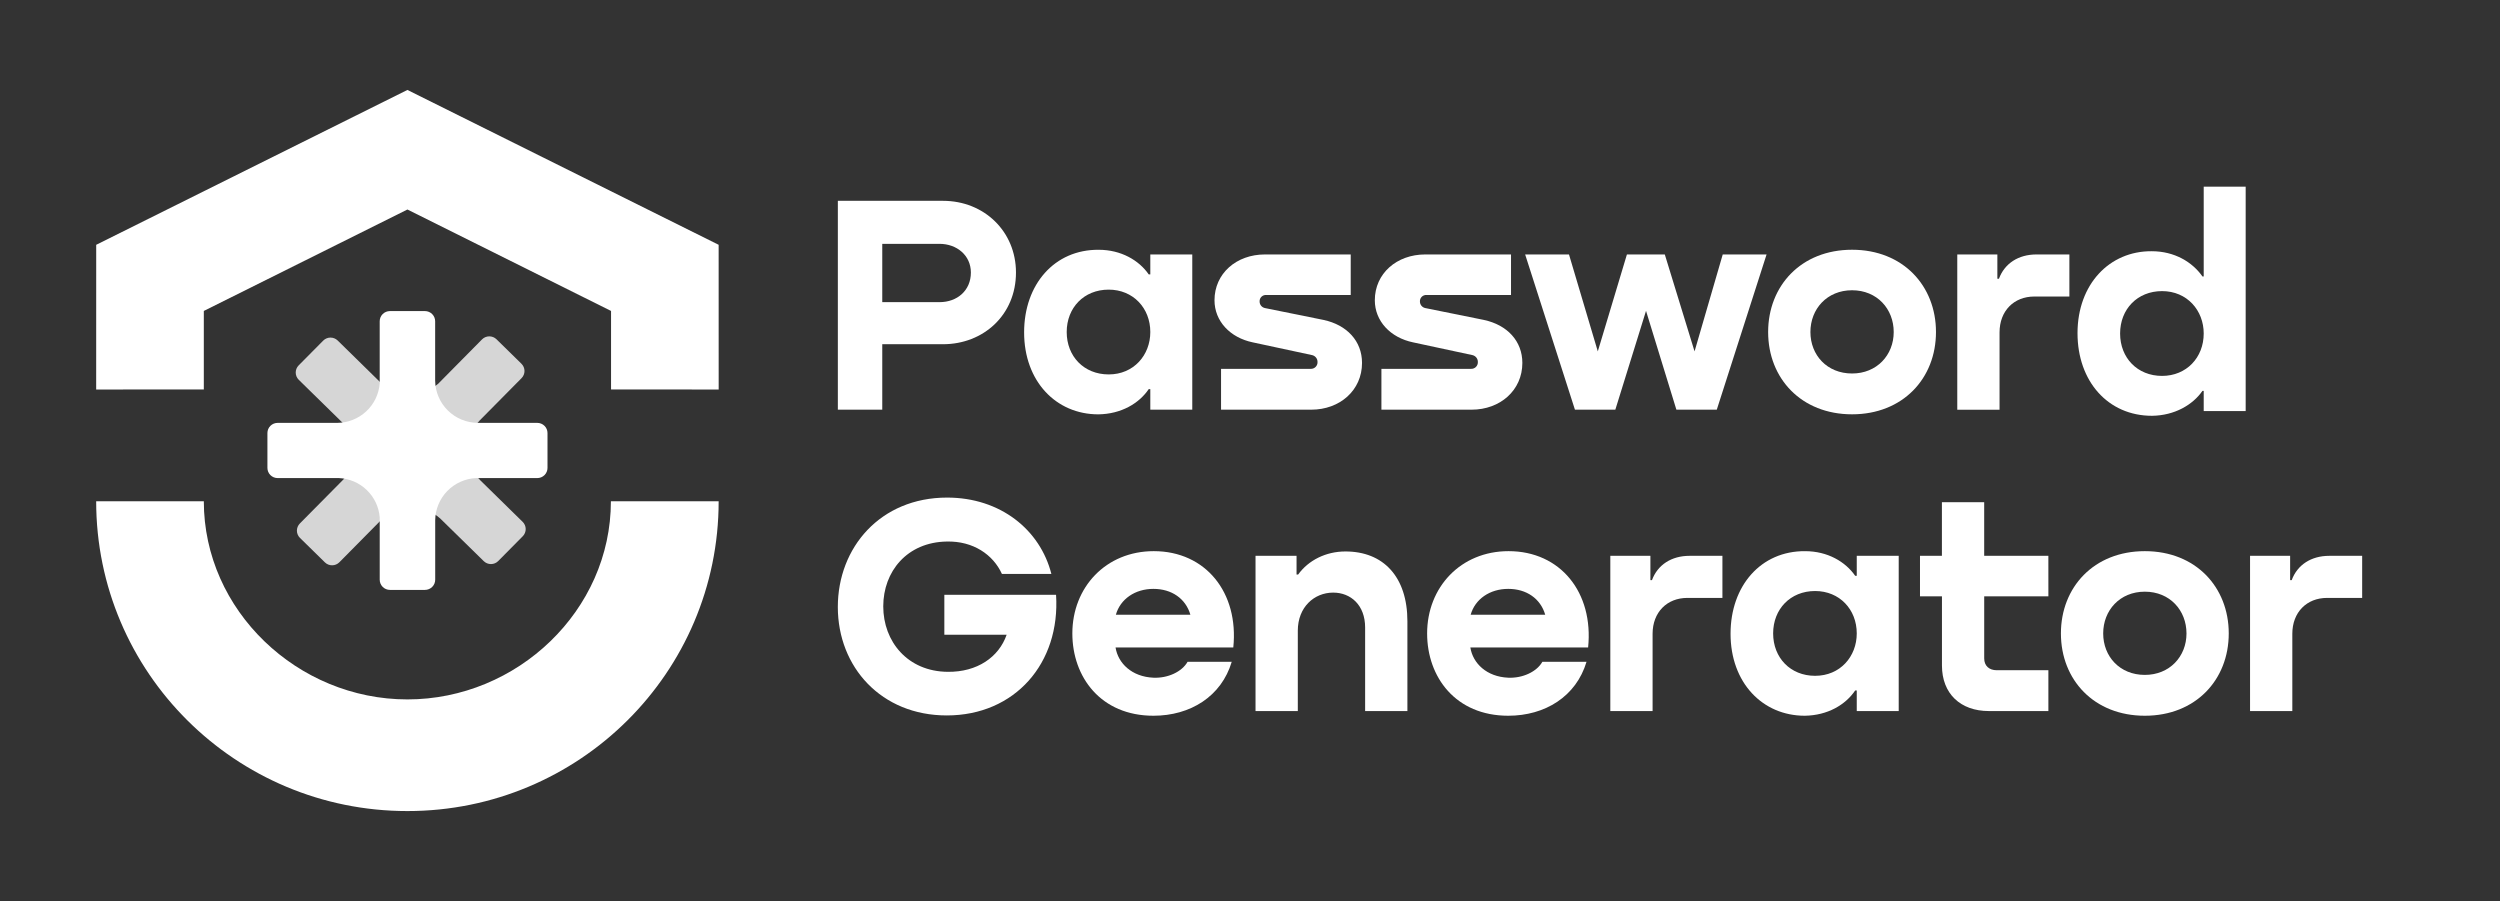
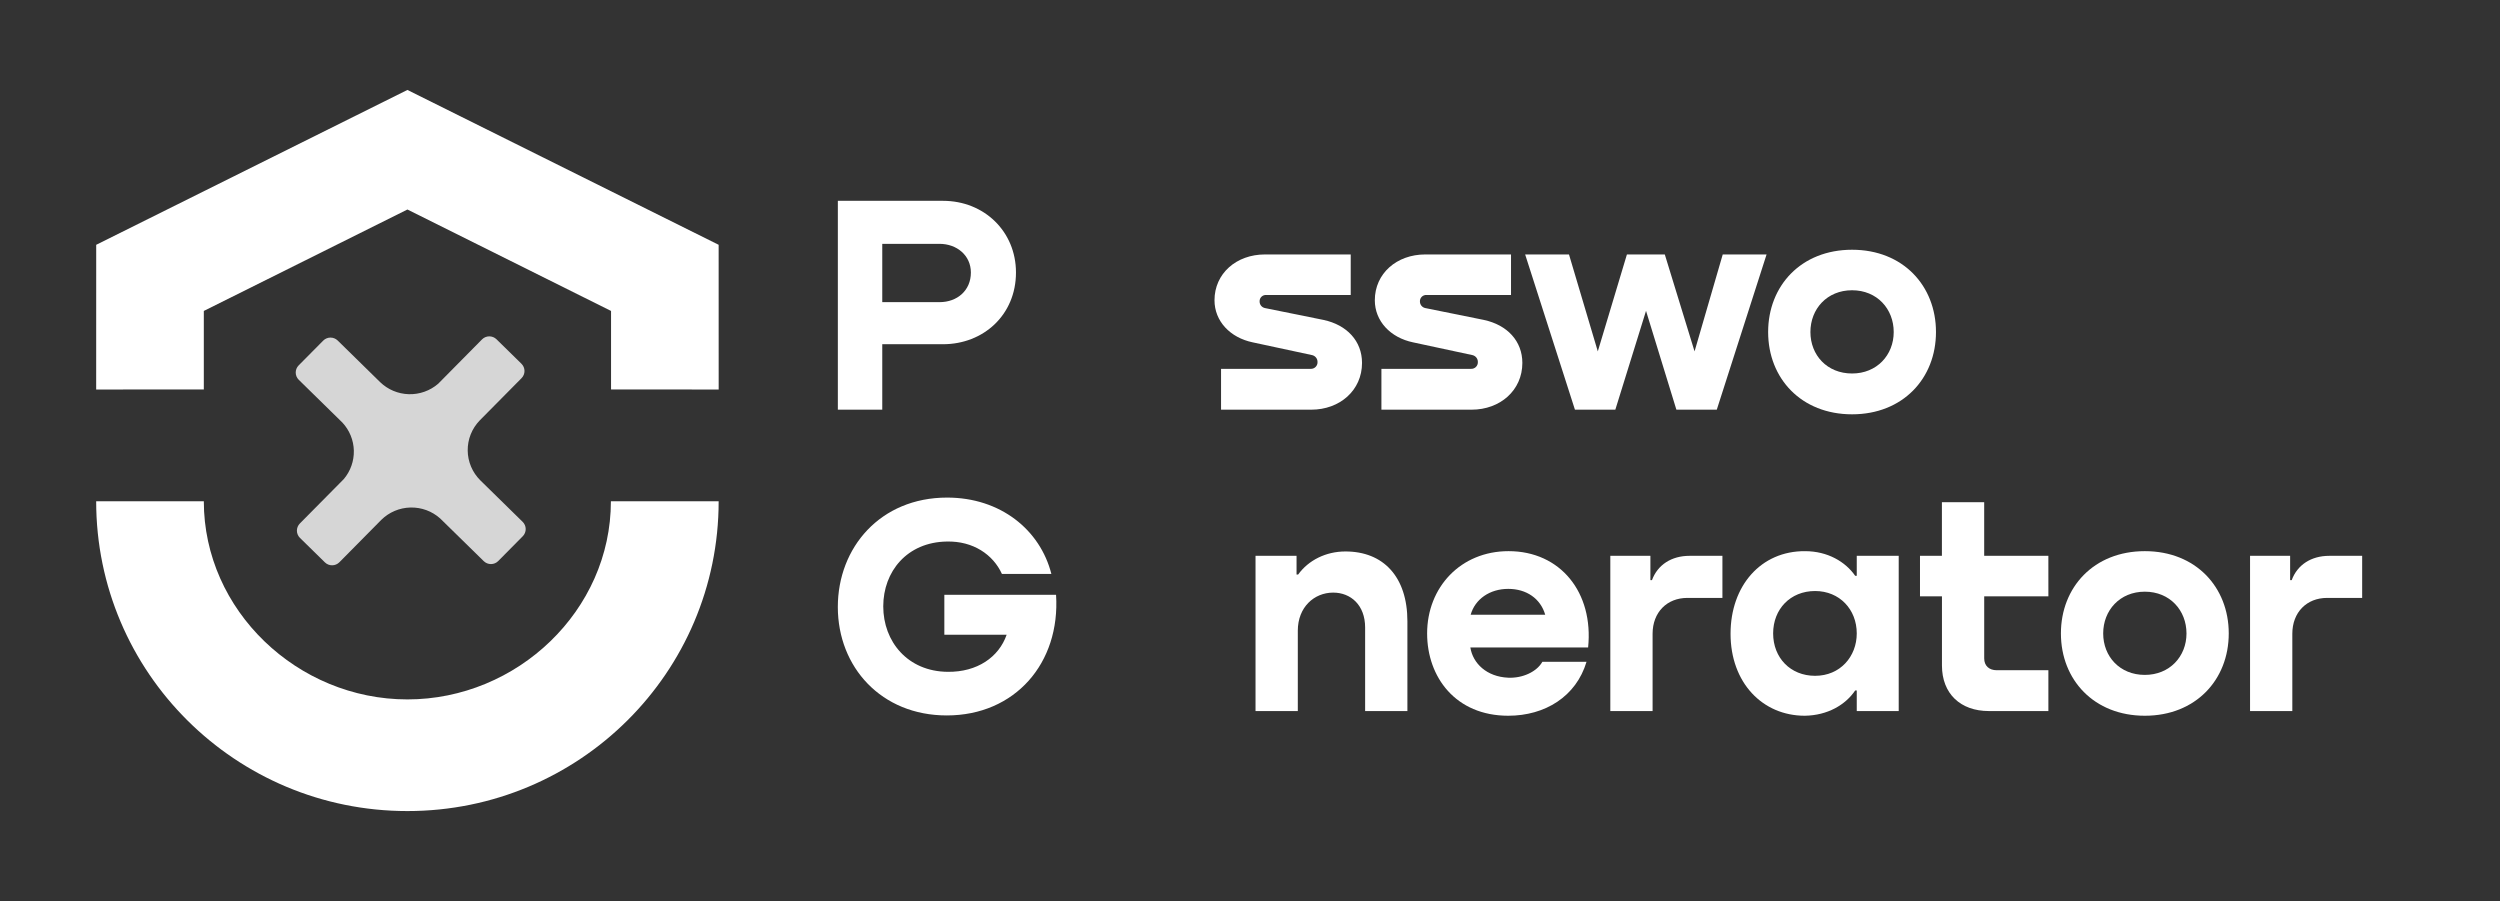
<svg xmlns="http://www.w3.org/2000/svg" width="308" height="111" viewBox="0 0 308 111" fill="none">
  <rect x="0" y="0" width="308" height="111" fill="#333333" stroke="none" />
  <path d="M88.541 47.987L88.537 30.159L50.199 11.083V11.078L50.195 11.081L50.19 11.078V11.083L11.853 30.159L11.849 47.987L25.11 47.985V38.308L50.195 25.811L75.281 38.308V47.985L88.541 47.987Z" fill="white" />
  <path d="M75.262 61.753C75.262 75.217 63.721 86.168 50.193 86.168C36.666 86.168 25.11 75.219 25.11 61.753H11.849C11.849 82.839 29.013 99.923 50.193 99.923C71.374 99.923 88.538 82.839 88.538 61.753H75.262Z" fill="white" />
  <path opacity="0.8" d="M64.392 64.292L59.18 59.182C58.196 58.208 57.636 56.887 57.621 55.505C57.606 54.124 58.138 52.792 59.102 51.797L64.257 46.587C64.491 46.35 64.621 46.031 64.619 45.698C64.616 45.366 64.481 45.048 64.243 44.814L61.168 41.799C60.93 41.566 60.608 41.436 60.274 41.438C59.94 41.441 59.621 41.575 59.387 41.812L53.983 47.278C52.981 48.144 51.69 48.603 50.364 48.565C49.038 48.527 47.775 47.994 46.825 47.072L41.601 41.95C41.363 41.717 41.042 41.587 40.708 41.59C40.374 41.593 40.054 41.727 39.82 41.963L36.793 45.017C36.559 45.254 36.428 45.574 36.431 45.906C36.434 46.239 36.569 46.556 36.806 46.79L42.184 52.062C43.061 53.002 43.562 54.229 43.593 55.511C43.624 56.794 43.184 58.043 42.354 59.025L36.94 64.496C36.706 64.733 36.576 65.053 36.578 65.386C36.581 65.718 36.716 66.036 36.954 66.269L40.03 69.285C40.147 69.4 40.287 69.492 40.44 69.554C40.593 69.616 40.757 69.647 40.922 69.645C41.088 69.644 41.251 69.611 41.403 69.546C41.556 69.482 41.694 69.389 41.81 69.271L46.972 64.051C47.93 63.104 49.216 62.558 50.566 62.526C51.916 62.493 53.228 62.975 54.231 63.875L59.6 69.135C59.838 69.368 60.159 69.497 60.493 69.495C60.827 69.492 61.146 69.358 61.38 69.121L64.408 66.061C64.641 65.824 64.77 65.505 64.767 65.173C64.764 64.841 64.629 64.525 64.392 64.292Z" fill="white" />
-   <path d="M66.192 52.098H58.877C57.488 52.093 56.157 51.544 55.172 50.569C54.186 49.595 53.626 48.274 53.611 46.892V39.579C53.611 39.246 53.478 38.928 53.242 38.692C53.006 38.457 52.685 38.325 52.351 38.325H48.038C47.704 38.325 47.384 38.457 47.148 38.692C46.911 38.928 46.779 39.246 46.779 39.579V47.245C46.676 48.562 46.079 49.791 45.108 50.69C44.136 51.589 42.861 52.092 41.535 52.098H34.204C33.87 52.098 33.55 52.23 33.314 52.465C33.078 52.7 32.946 53.019 32.946 53.351V57.646C32.946 57.979 33.078 58.297 33.314 58.532C33.55 58.767 33.87 58.899 34.204 58.899H41.752C43.039 58.957 44.261 59.481 45.187 60.373C46.114 61.265 46.68 62.463 46.781 63.742V71.422C46.781 71.754 46.914 72.073 47.15 72.308C47.386 72.543 47.706 72.676 48.041 72.676H52.357C52.691 72.676 53.012 72.543 53.248 72.308C53.484 72.073 53.617 71.754 53.617 71.422V64.096C53.632 62.752 54.163 61.464 55.102 60.498C56.04 59.531 57.315 58.959 58.664 58.899H66.194C66.359 58.899 66.523 58.867 66.675 58.804C66.828 58.741 66.967 58.649 67.084 58.532C67.201 58.416 67.293 58.278 67.356 58.126C67.42 57.974 67.452 57.811 67.452 57.646V53.351C67.452 53.187 67.42 53.023 67.356 52.871C67.293 52.719 67.2 52.581 67.083 52.465C66.966 52.348 66.827 52.256 66.674 52.193C66.521 52.13 66.357 52.098 66.192 52.098Z" fill="white" />
  <path d="M125.168 33.575C125.168 38.798 121.156 42.408 116.18 42.408H108.695V50.473H103.223V24.742H116.185C121.234 24.742 125.168 28.506 125.168 33.575ZM115.755 37.224C117.916 37.224 119.613 35.803 119.613 33.575C119.613 31.463 117.877 30.042 115.755 30.042H108.695V37.224H115.755Z" fill="white" />
-   <path d="M141.718 31.348H146.888V50.473H141.718V47.938H141.525C140.329 49.705 138.13 51.01 135.314 51.048C130.106 51.048 126.171 46.978 126.171 40.948C126.171 35.034 129.913 30.733 135.353 30.773C138.13 30.773 140.329 32.078 141.525 33.807H141.718V31.348ZM141.718 40.906C141.718 37.949 139.596 35.683 136.588 35.683C133.54 35.683 131.418 37.911 131.418 40.906C131.418 43.901 133.54 46.129 136.588 46.129C139.674 46.133 141.718 43.752 141.718 40.906Z" fill="white" />
  <path d="M166.409 31.348V36.341H155.992C155.884 36.335 155.776 36.352 155.676 36.39C155.575 36.429 155.483 36.488 155.407 36.564C155.331 36.64 155.271 36.731 155.232 36.831C155.194 36.932 155.177 37.039 155.183 37.146C155.182 37.335 155.247 37.519 155.366 37.666C155.486 37.813 155.653 37.914 155.838 37.953L163.052 39.413C165.943 40.029 167.802 42.024 167.802 44.712C167.802 48.091 165.063 50.472 161.552 50.472H150.433V45.442H161.471C161.583 45.447 161.696 45.429 161.802 45.389C161.907 45.348 162.003 45.286 162.083 45.207C162.163 45.127 162.225 45.032 162.266 44.926C162.307 44.822 162.325 44.709 162.319 44.597C162.323 44.403 162.26 44.213 162.14 44.06C162.021 43.906 161.853 43.798 161.664 43.752L154.333 42.177C151.555 41.602 149.626 39.566 149.626 36.993C149.626 33.69 152.327 31.348 155.837 31.348H166.409Z" fill="white" />
  <path d="M186.157 31.348V36.341H175.746C175.638 36.335 175.53 36.351 175.429 36.39C175.328 36.428 175.236 36.487 175.16 36.563C175.083 36.639 175.024 36.731 174.985 36.831C174.946 36.931 174.929 37.039 174.935 37.146C174.935 37.335 175 37.519 175.119 37.666C175.238 37.813 175.405 37.914 175.591 37.953L182.805 39.413C185.696 40.029 187.554 42.024 187.554 44.712C187.554 48.091 184.815 50.472 181.305 50.472H170.19V45.442H181.223C181.336 45.447 181.449 45.429 181.554 45.389C181.66 45.348 181.756 45.286 181.836 45.207C181.916 45.127 181.978 45.032 182.019 44.926C182.059 44.822 182.077 44.709 182.072 44.597C182.075 44.403 182.012 44.213 181.893 44.06C181.774 43.906 181.606 43.798 181.416 43.752L174.086 42.177C171.308 41.602 169.378 39.566 169.378 36.993C169.378 33.69 172.079 31.348 175.59 31.348H186.157Z" fill="white" />
  <path d="M212.241 31.348H217.642L211.508 50.472H206.531L202.79 38.298L199.009 50.472H194.032L187.898 31.348H193.299L196.849 43.291L200.436 31.348H205.103L208.769 43.291L212.241 31.348Z" fill="white" />
  <path d="M217.835 40.906C217.835 35.222 221.885 30.768 228.174 30.768C234.463 30.768 238.513 35.222 238.513 40.906C238.513 46.627 234.424 51.044 228.174 51.044C221.925 51.044 217.835 46.631 217.835 40.906ZM233.305 40.906C233.305 38.064 231.26 35.76 228.174 35.76C225.088 35.76 223.043 38.064 223.043 40.906C223.043 43.747 225.088 46.014 228.174 46.014C231.222 46.018 233.305 43.752 233.305 40.906Z" fill="white" />
-   <path d="M254.948 31.348V36.532H250.627C248.119 36.532 246.344 38.298 246.344 40.951V50.476H241.136V31.348H246.075V34.344H246.268C246.962 32.462 248.659 31.348 250.897 31.348H254.948Z" fill="white" />
-   <path d="M271.497 23H276.667V50.647H271.497V48.154H271.343C270.147 49.883 267.909 51.188 265.132 51.226C259.692 51.226 255.95 46.964 255.95 41.051C255.95 35.021 259.885 30.912 265.093 30.951C267.909 30.951 270.109 32.294 271.343 34.061H271.497V23ZM266.366 46.311C269.376 46.311 271.497 44.045 271.497 41.088C271.497 38.246 269.453 35.865 266.366 35.865C263.319 35.865 261.197 38.093 261.197 41.088C261.197 44.083 263.319 46.311 266.366 46.311Z" fill="white" />
  <path d="M130.107 73.281C130.647 81.691 125.048 88.142 116.642 88.142C108.579 88.142 103.22 82.19 103.22 74.781C103.22 67.447 108.466 61.302 116.683 61.302C123.242 61.302 128.144 65.258 129.53 70.711H123.438C122.358 68.33 119.888 66.64 116.647 66.717C111.748 66.794 108.817 70.404 108.817 74.705C108.817 79.044 111.826 82.731 116.767 82.769C120.393 82.808 123.055 80.964 124.019 78.199H116.343V73.281H130.107Z" fill="white" />
-   <path d="M151.942 79.769H137.436C137.746 81.721 139.442 83.378 142.104 83.493C143.879 83.57 145.615 82.763 146.309 81.535H151.749C150.476 85.797 146.656 88.179 142.104 88.179C135.623 88.179 132.113 83.417 132.113 78.04C132.113 72.356 136.243 67.902 142.143 67.902C148.547 67.902 152.637 73.01 151.942 79.769ZM137.474 75.737H146.656C146.078 73.74 144.342 72.55 142.104 72.55C139.829 72.548 138.016 73.816 137.474 75.737Z" fill="white" />
  <path d="M173.392 76.541V87.601H168.184V77.31C168.184 74.544 166.409 73.009 164.249 73.009C161.896 73.009 159.89 74.814 159.89 77.694V87.601H154.681V68.478H159.735V70.782H159.932C161.205 69.015 163.365 67.94 165.757 67.94C170.421 67.936 173.392 71.05 173.392 76.541Z" fill="white" />
  <path d="M195.656 79.769H181.147C181.456 81.721 183.153 83.378 185.814 83.493C187.588 83.57 189.325 82.763 190.019 81.535H195.459C194.186 85.797 190.367 88.179 185.814 88.179C179.332 88.179 175.822 83.417 175.822 78.04C175.822 72.356 179.952 67.902 185.853 67.902C192.257 67.902 196.346 73.01 195.656 79.769ZM181.189 75.737H190.371C189.792 73.74 188.056 72.55 185.819 72.55C183.538 72.548 181.725 73.816 181.185 75.737H181.189Z" fill="white" />
  <path d="M212.202 68.478V73.662H207.881C205.374 73.662 203.599 75.429 203.599 78.082V87.605H198.391V68.478H203.329V71.473H203.522C204.217 69.591 205.914 68.478 208.151 68.478H212.202Z" fill="white" />
  <path d="M228.752 68.478H233.921V87.602H228.752V85.067H228.558C227.363 86.834 225.164 88.139 222.348 88.179C217.14 88.179 213.204 84.108 213.204 78.079C213.204 72.165 216.947 67.864 222.386 67.904C225.164 67.904 227.363 69.21 228.558 70.938H228.752V68.478ZM228.752 78.037C228.752 75.079 226.63 72.814 223.621 72.814C220.573 72.814 218.451 75.041 218.451 78.037C218.451 81.031 220.573 83.26 223.621 83.26C226.707 83.263 228.752 80.886 228.752 78.04V78.037Z" fill="white" />
  <path d="M252.361 73.47H244.454V81.113C244.454 82.038 245.073 82.572 245.996 82.572H252.361V87.602H245.031C241.52 87.602 239.249 85.452 239.249 81.995V73.47H236.543V68.478H239.243V61.873H244.452V68.478H252.359L252.361 73.47Z" fill="white" />
  <path d="M253.905 78.04C253.905 72.356 257.955 67.902 264.244 67.902C270.533 67.902 274.582 72.356 274.582 78.04C274.582 83.763 270.494 88.179 264.244 88.179C257.994 88.179 253.905 83.765 253.905 78.04ZM269.375 78.04C269.375 75.198 267.33 72.895 264.244 72.895C261.158 72.895 259.113 75.198 259.113 78.04C259.113 80.882 261.157 83.148 264.244 83.148C267.291 83.148 269.376 80.887 269.376 78.04H269.375Z" fill="white" />
  <path d="M291.018 68.478V73.662H286.697C284.189 73.662 282.414 75.429 282.414 78.082V87.605H277.206V68.478H282.144V71.473H282.338C283.031 69.591 284.729 68.478 286.966 68.478H291.018Z" fill="white" />
</svg>